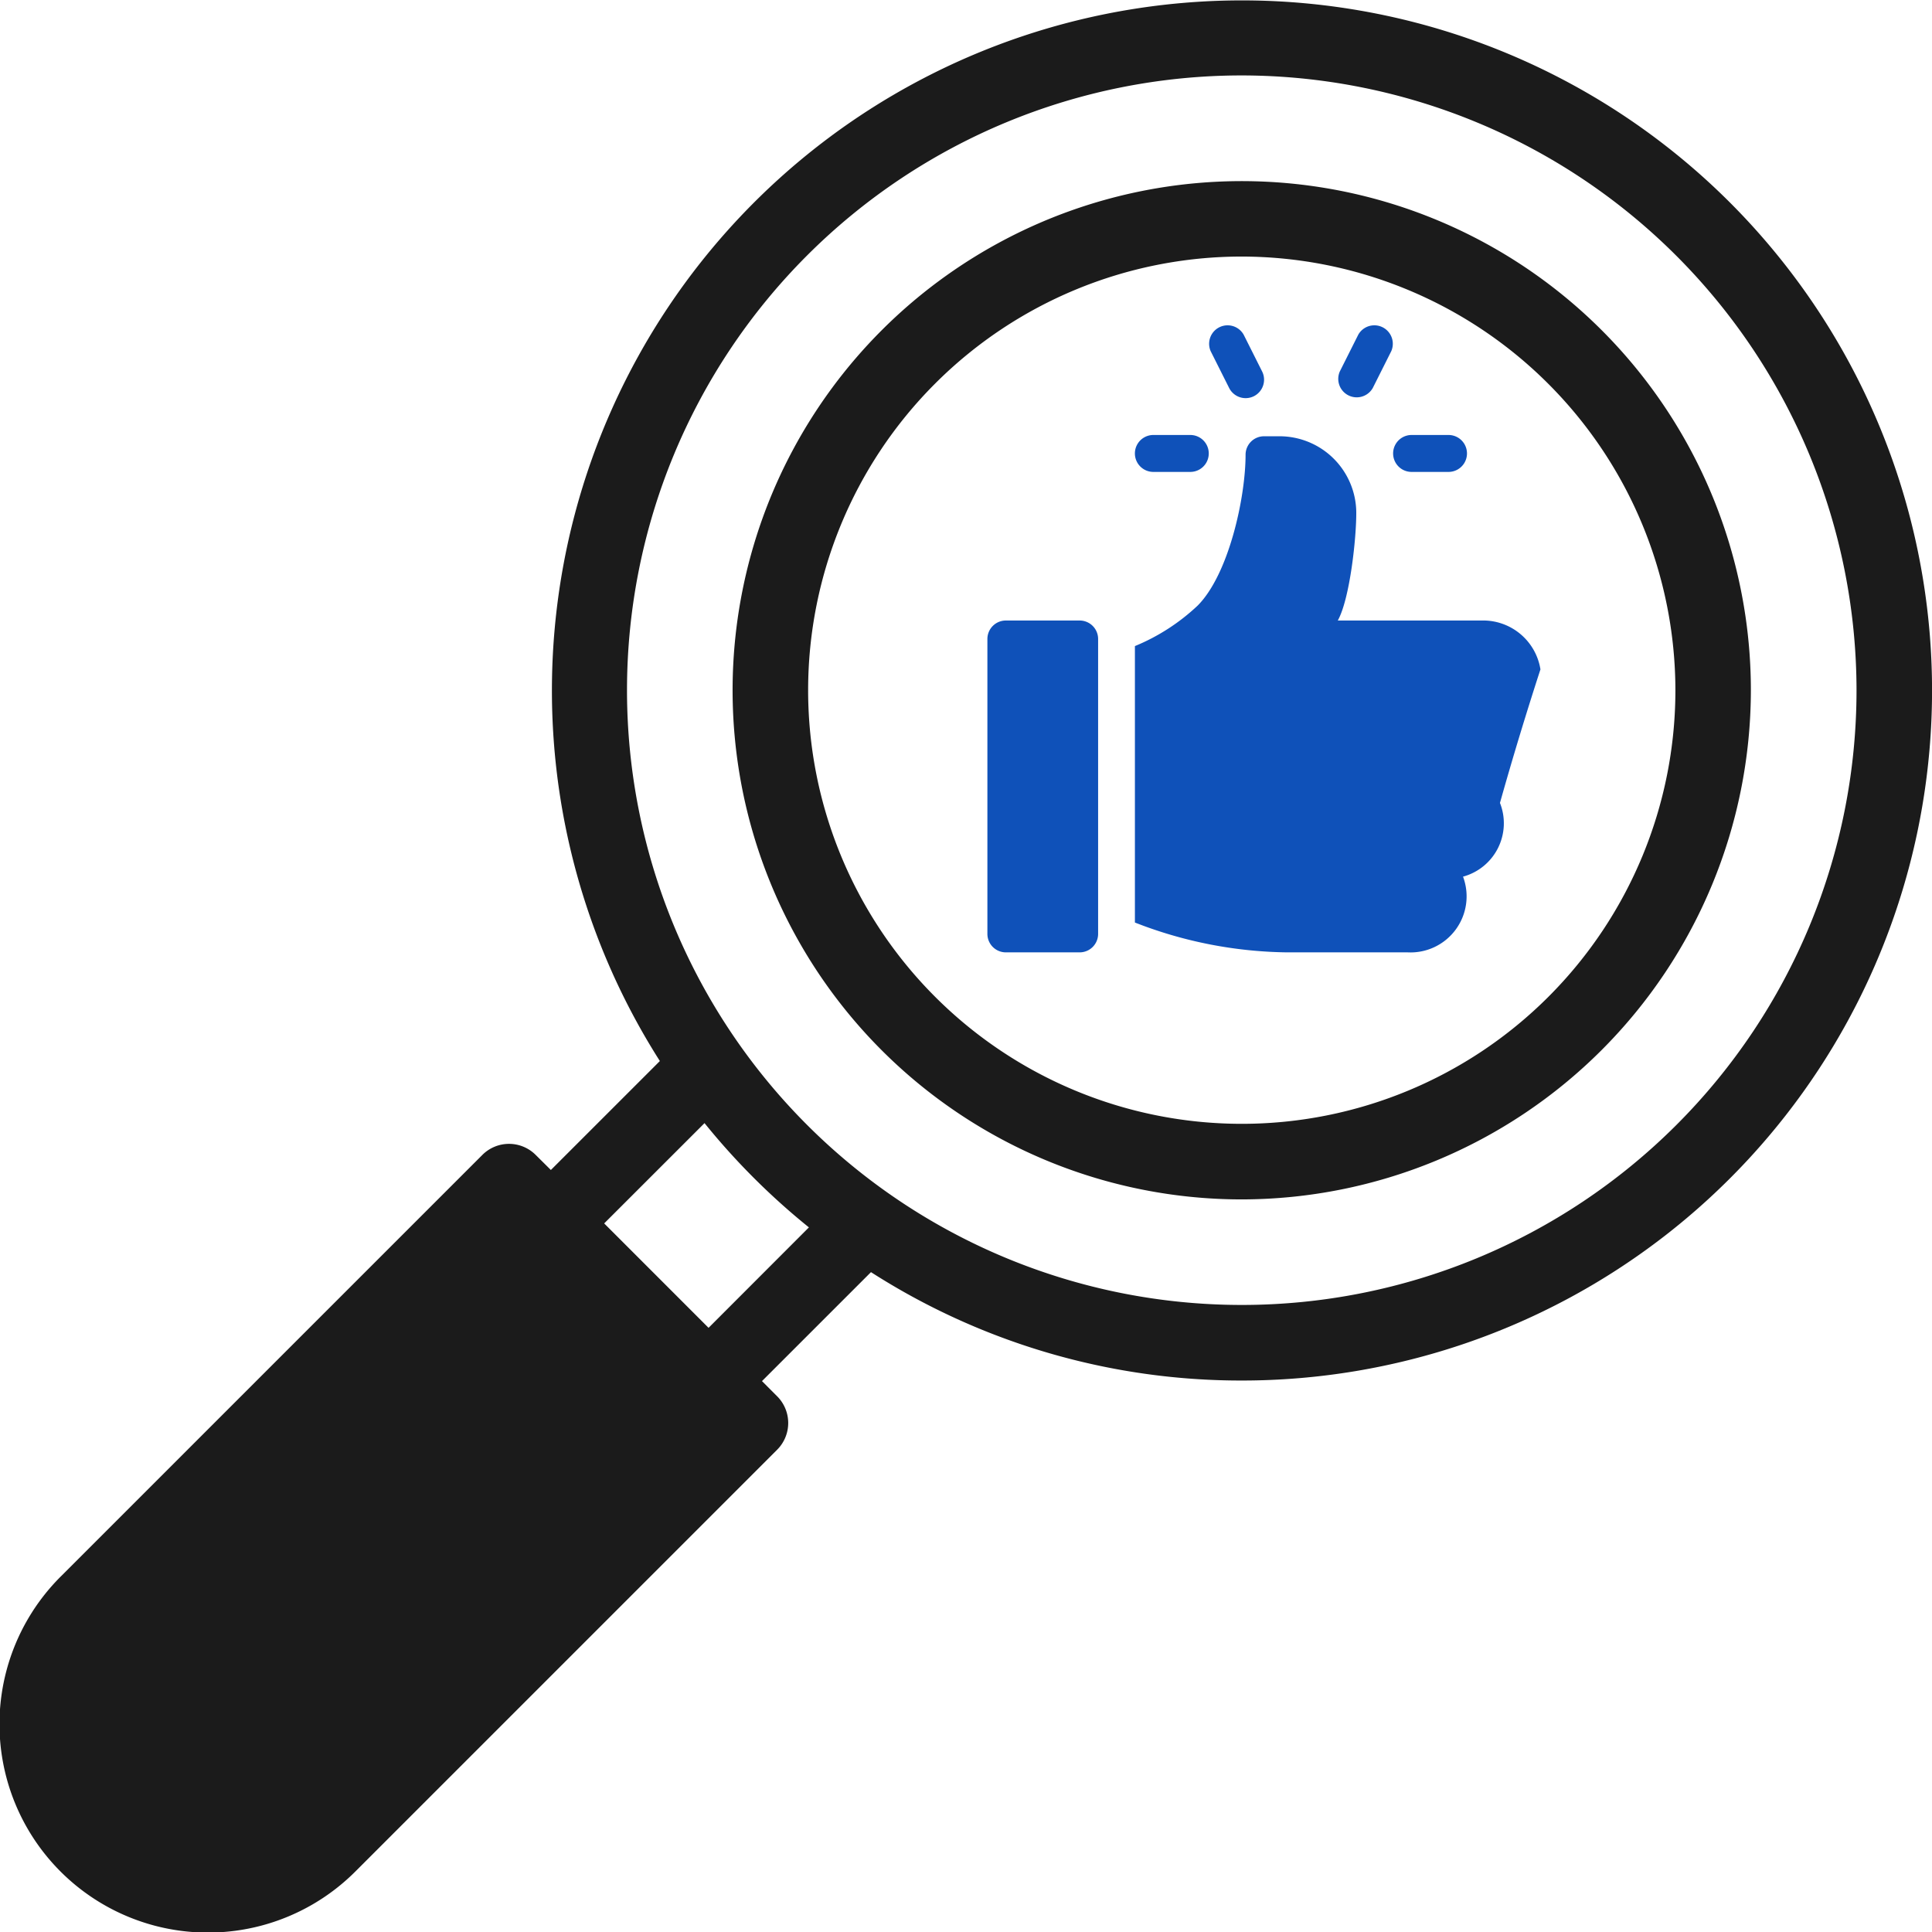
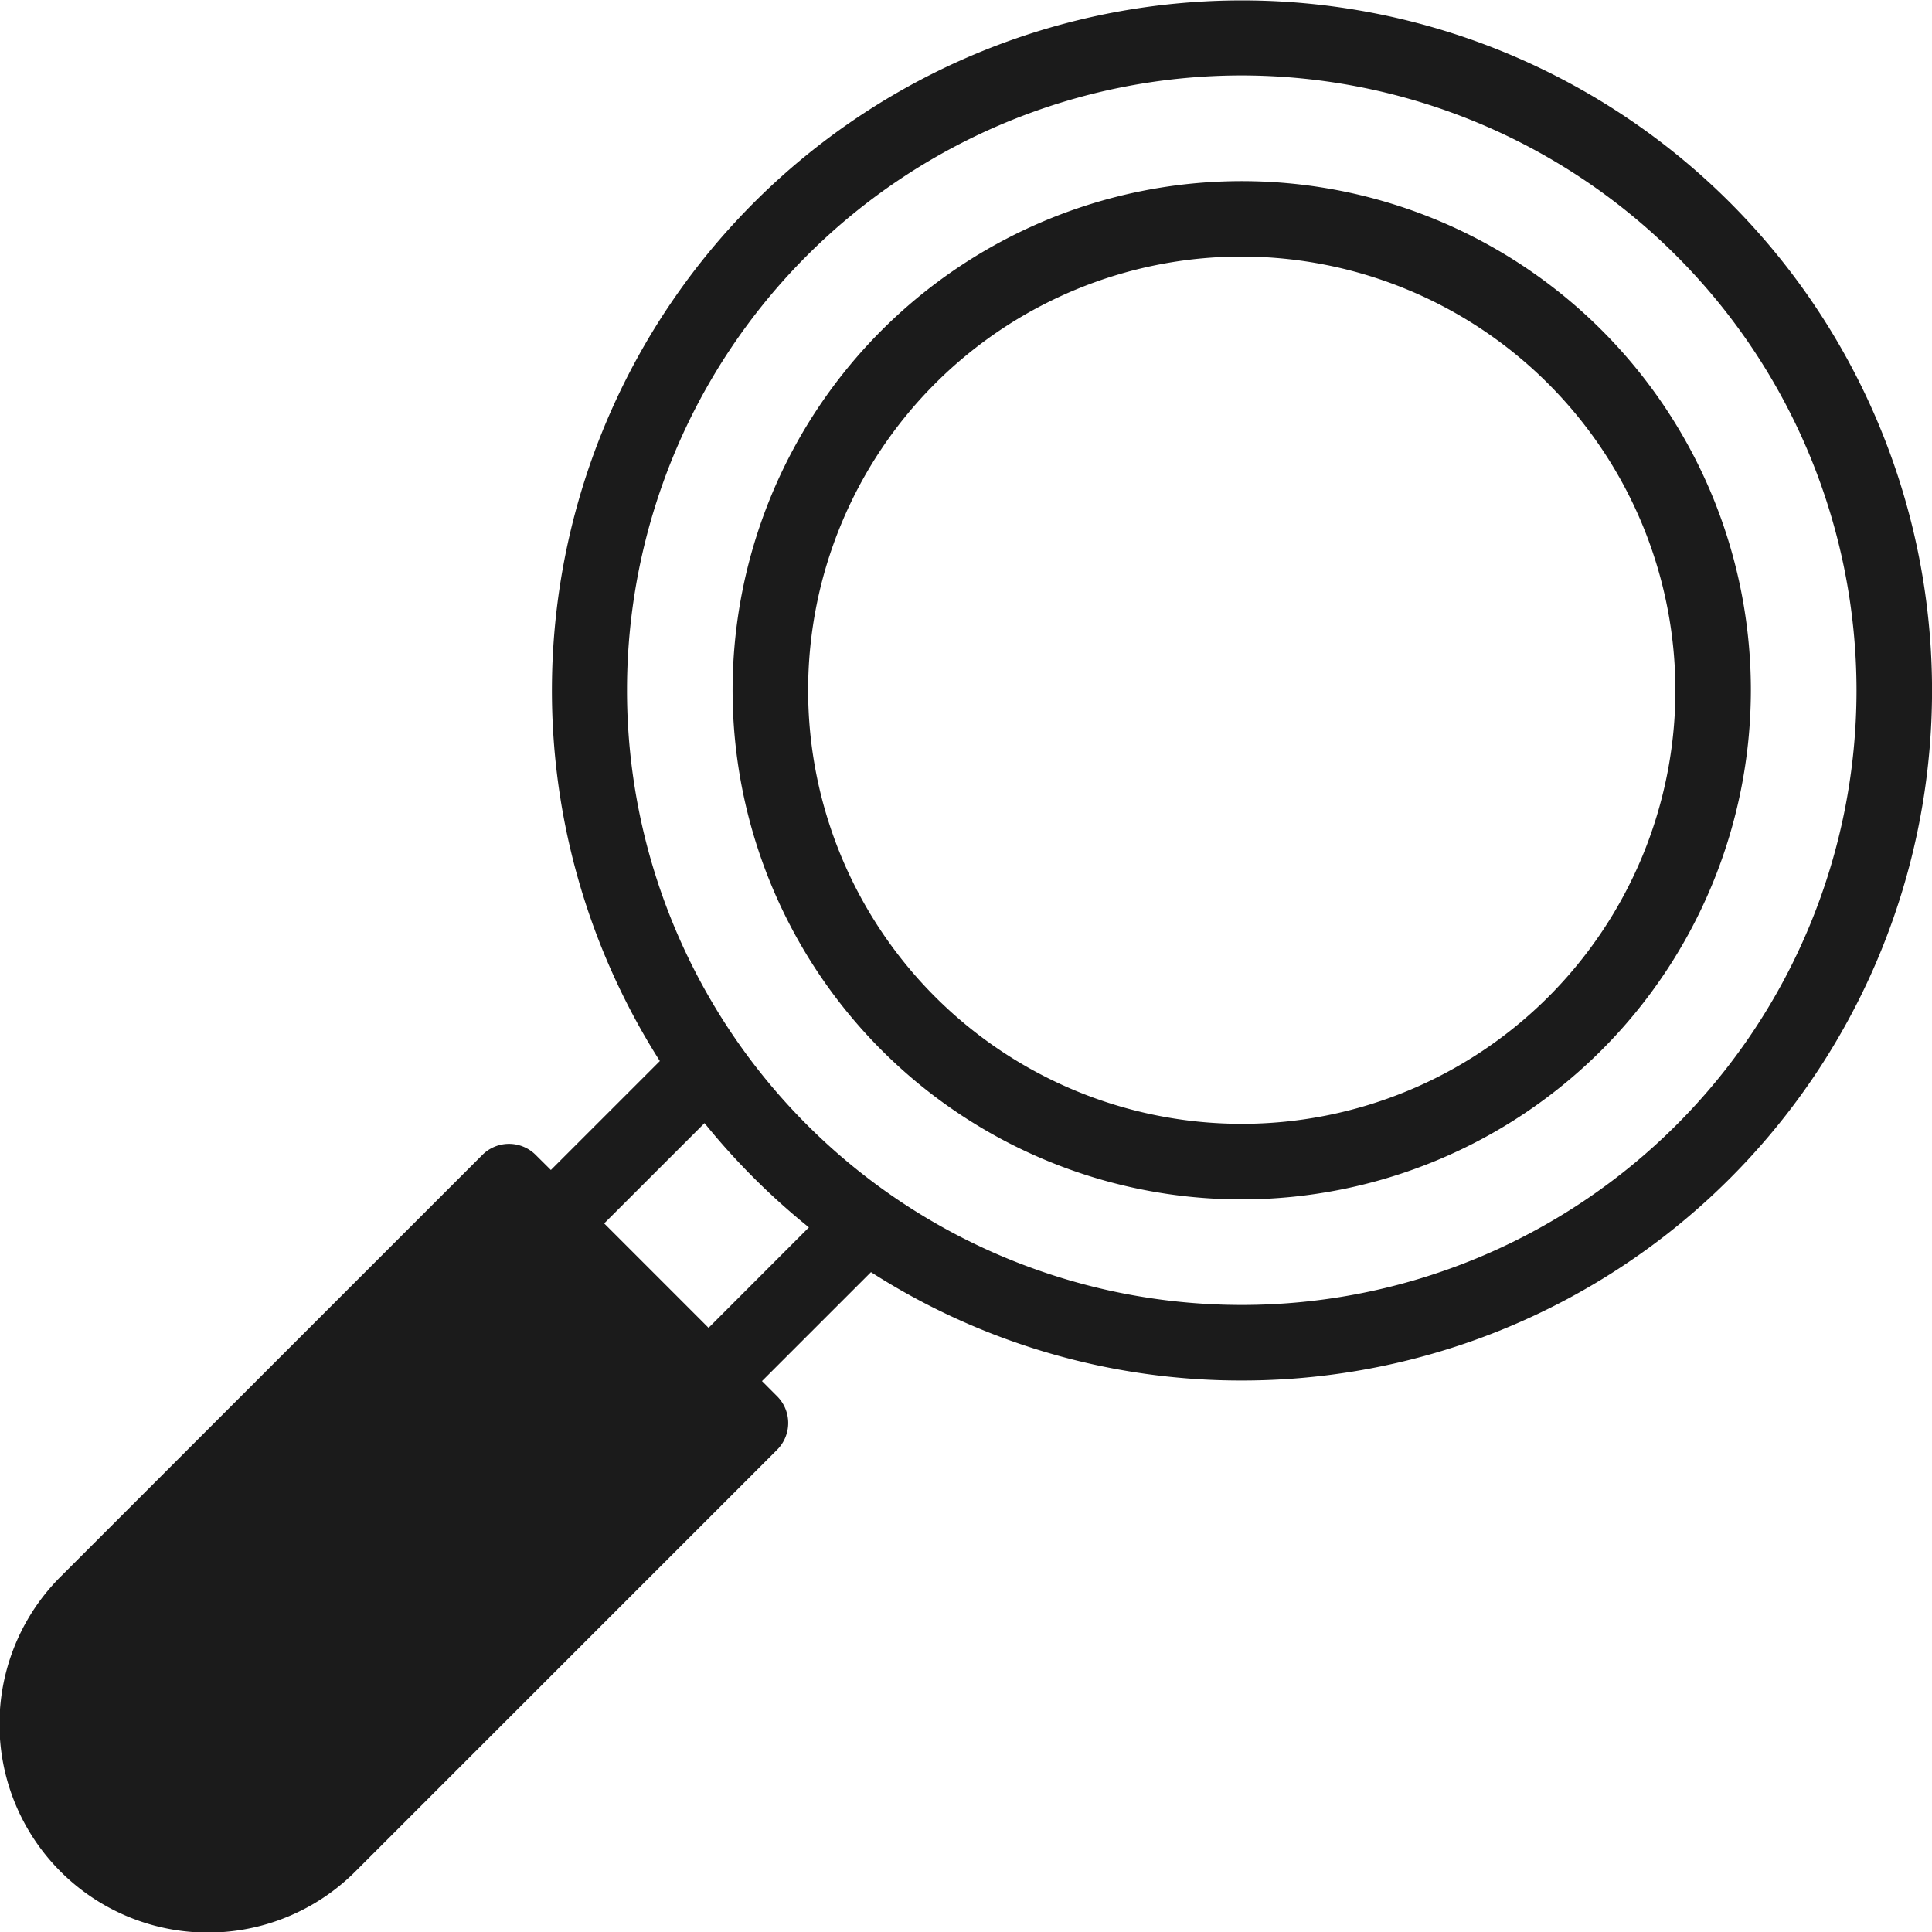
<svg xmlns="http://www.w3.org/2000/svg" id="img-search-engines-love-blogs" width="136" height="136" viewBox="0 0 136 136">
  <defs>
    <style>
      .cls-1 {
        fill: #1b1b1b;
      }

      .cls-1, .cls-2 {
        fill-rule: evenodd;
      }

      .cls-2 {
        fill: #0f51b9;
      }
    </style>
  </defs>
  <path class="cls-1" d="M479.411,2938.18a48.26,48.26,0,0,1-26.1-7.63l-7.672,7.67,1.068,1.07a2.661,2.661,0,0,1,0,3.76l-29.651,29.65a14.674,14.674,0,1,1-20.754-20.75l29.651-29.65a2.652,2.652,0,0,1,3.757,0l1.068,1.06,7.672-7.67A48.576,48.576,0,1,1,479.411,2938.18Zm-44.881-11.06,7.348,7.35,7.064-7.07a48.938,48.938,0,0,1-7.348-7.34Zm44.881-80.81a43.275,43.275,0,1,0,43.276,43.28A43.323,43.323,0,0,0,479.411,2846.31Zm0,79.12a35.84,35.84,0,1,1,35.839-35.84A35.882,35.882,0,0,1,479.411,2925.43Zm0-66.37a30.525,30.525,0,1,0,30.526,30.53A30.565,30.565,0,0,0,479.411,2859.06Z" transform="translate(-392 -2841)" />
-   <path class="cls-2" d="M497.587,2897.52a3.892,3.892,0,0,1-2.6,5.19,3.947,3.947,0,0,1-3.894,5.33H482.6a30.288,30.288,0,0,1-10.71-2.1v-19.46a14.425,14.425,0,0,0,4.416-2.85c2.2-2.21,3.374-7.62,3.374-10.62a1.3,1.3,0,0,1,1.3-1.3h1.072a5.405,5.405,0,0,1,5.42,5.3c0.02,1.78-.442,6.13-1.3,7.67H496.3a4.085,4.085,0,0,1,4.137,3.44A246.588,246.588,0,0,0,497.587,2897.52Zm-3.621-23.3h-2.6a1.3,1.3,0,0,1,0-2.6h2.6A1.3,1.3,0,0,1,493.966,2874.22Zm-5.33-5.91a1.3,1.3,0,0,1-2.323-1.16l1.3-2.59a1.3,1.3,0,0,1,2.323,1.16Zm-8.371.58a1.3,1.3,0,0,1-1.742-.58l-1.3-2.59a1.3,1.3,0,0,1,2.323-1.16l1.3,2.59A1.3,1.3,0,0,1,480.265,2868.89Zm-4.476,5.33h-2.6a1.3,1.3,0,0,1,0-2.6h2.6A1.3,1.3,0,0,1,475.789,2874.22ZM468,2908.04h-5.194a1.3,1.3,0,0,1-1.3-1.3v-20.76a1.3,1.3,0,0,1,1.3-1.3H468a1.3,1.3,0,0,1,1.3,1.3v20.76A1.3,1.3,0,0,1,468,2908.04Z" transform="translate(-392 -2841)" />
</svg>